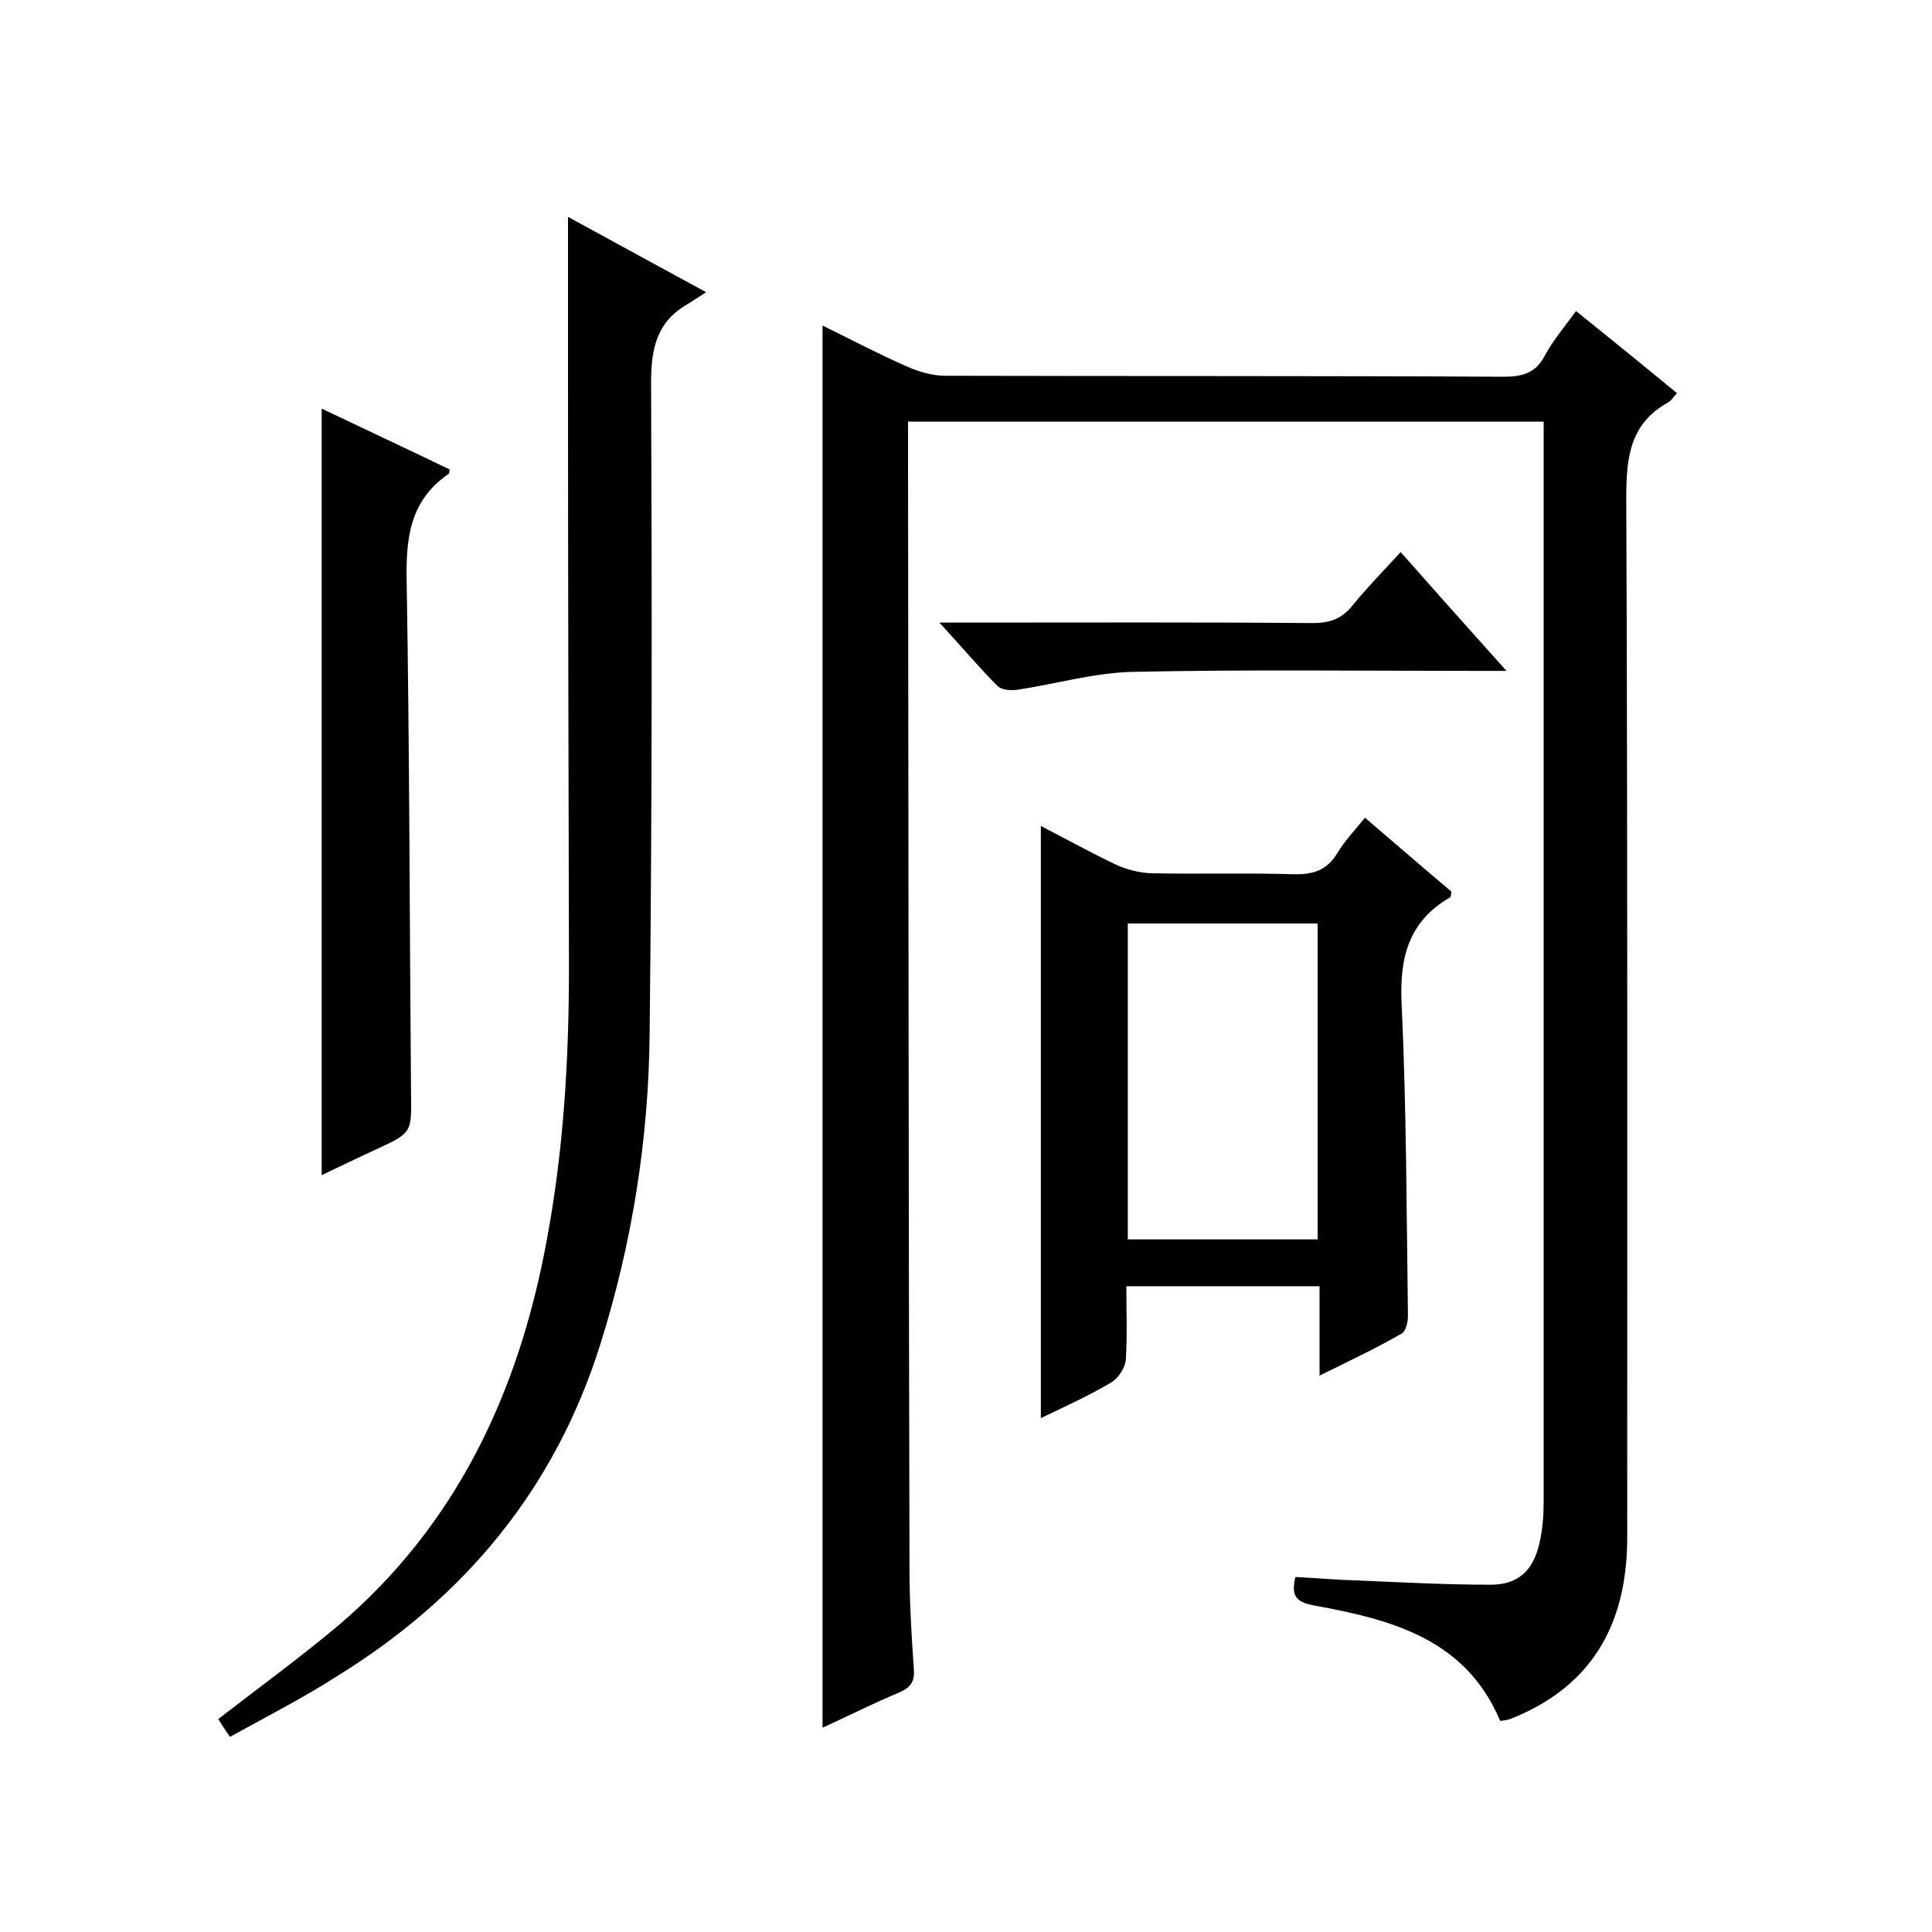
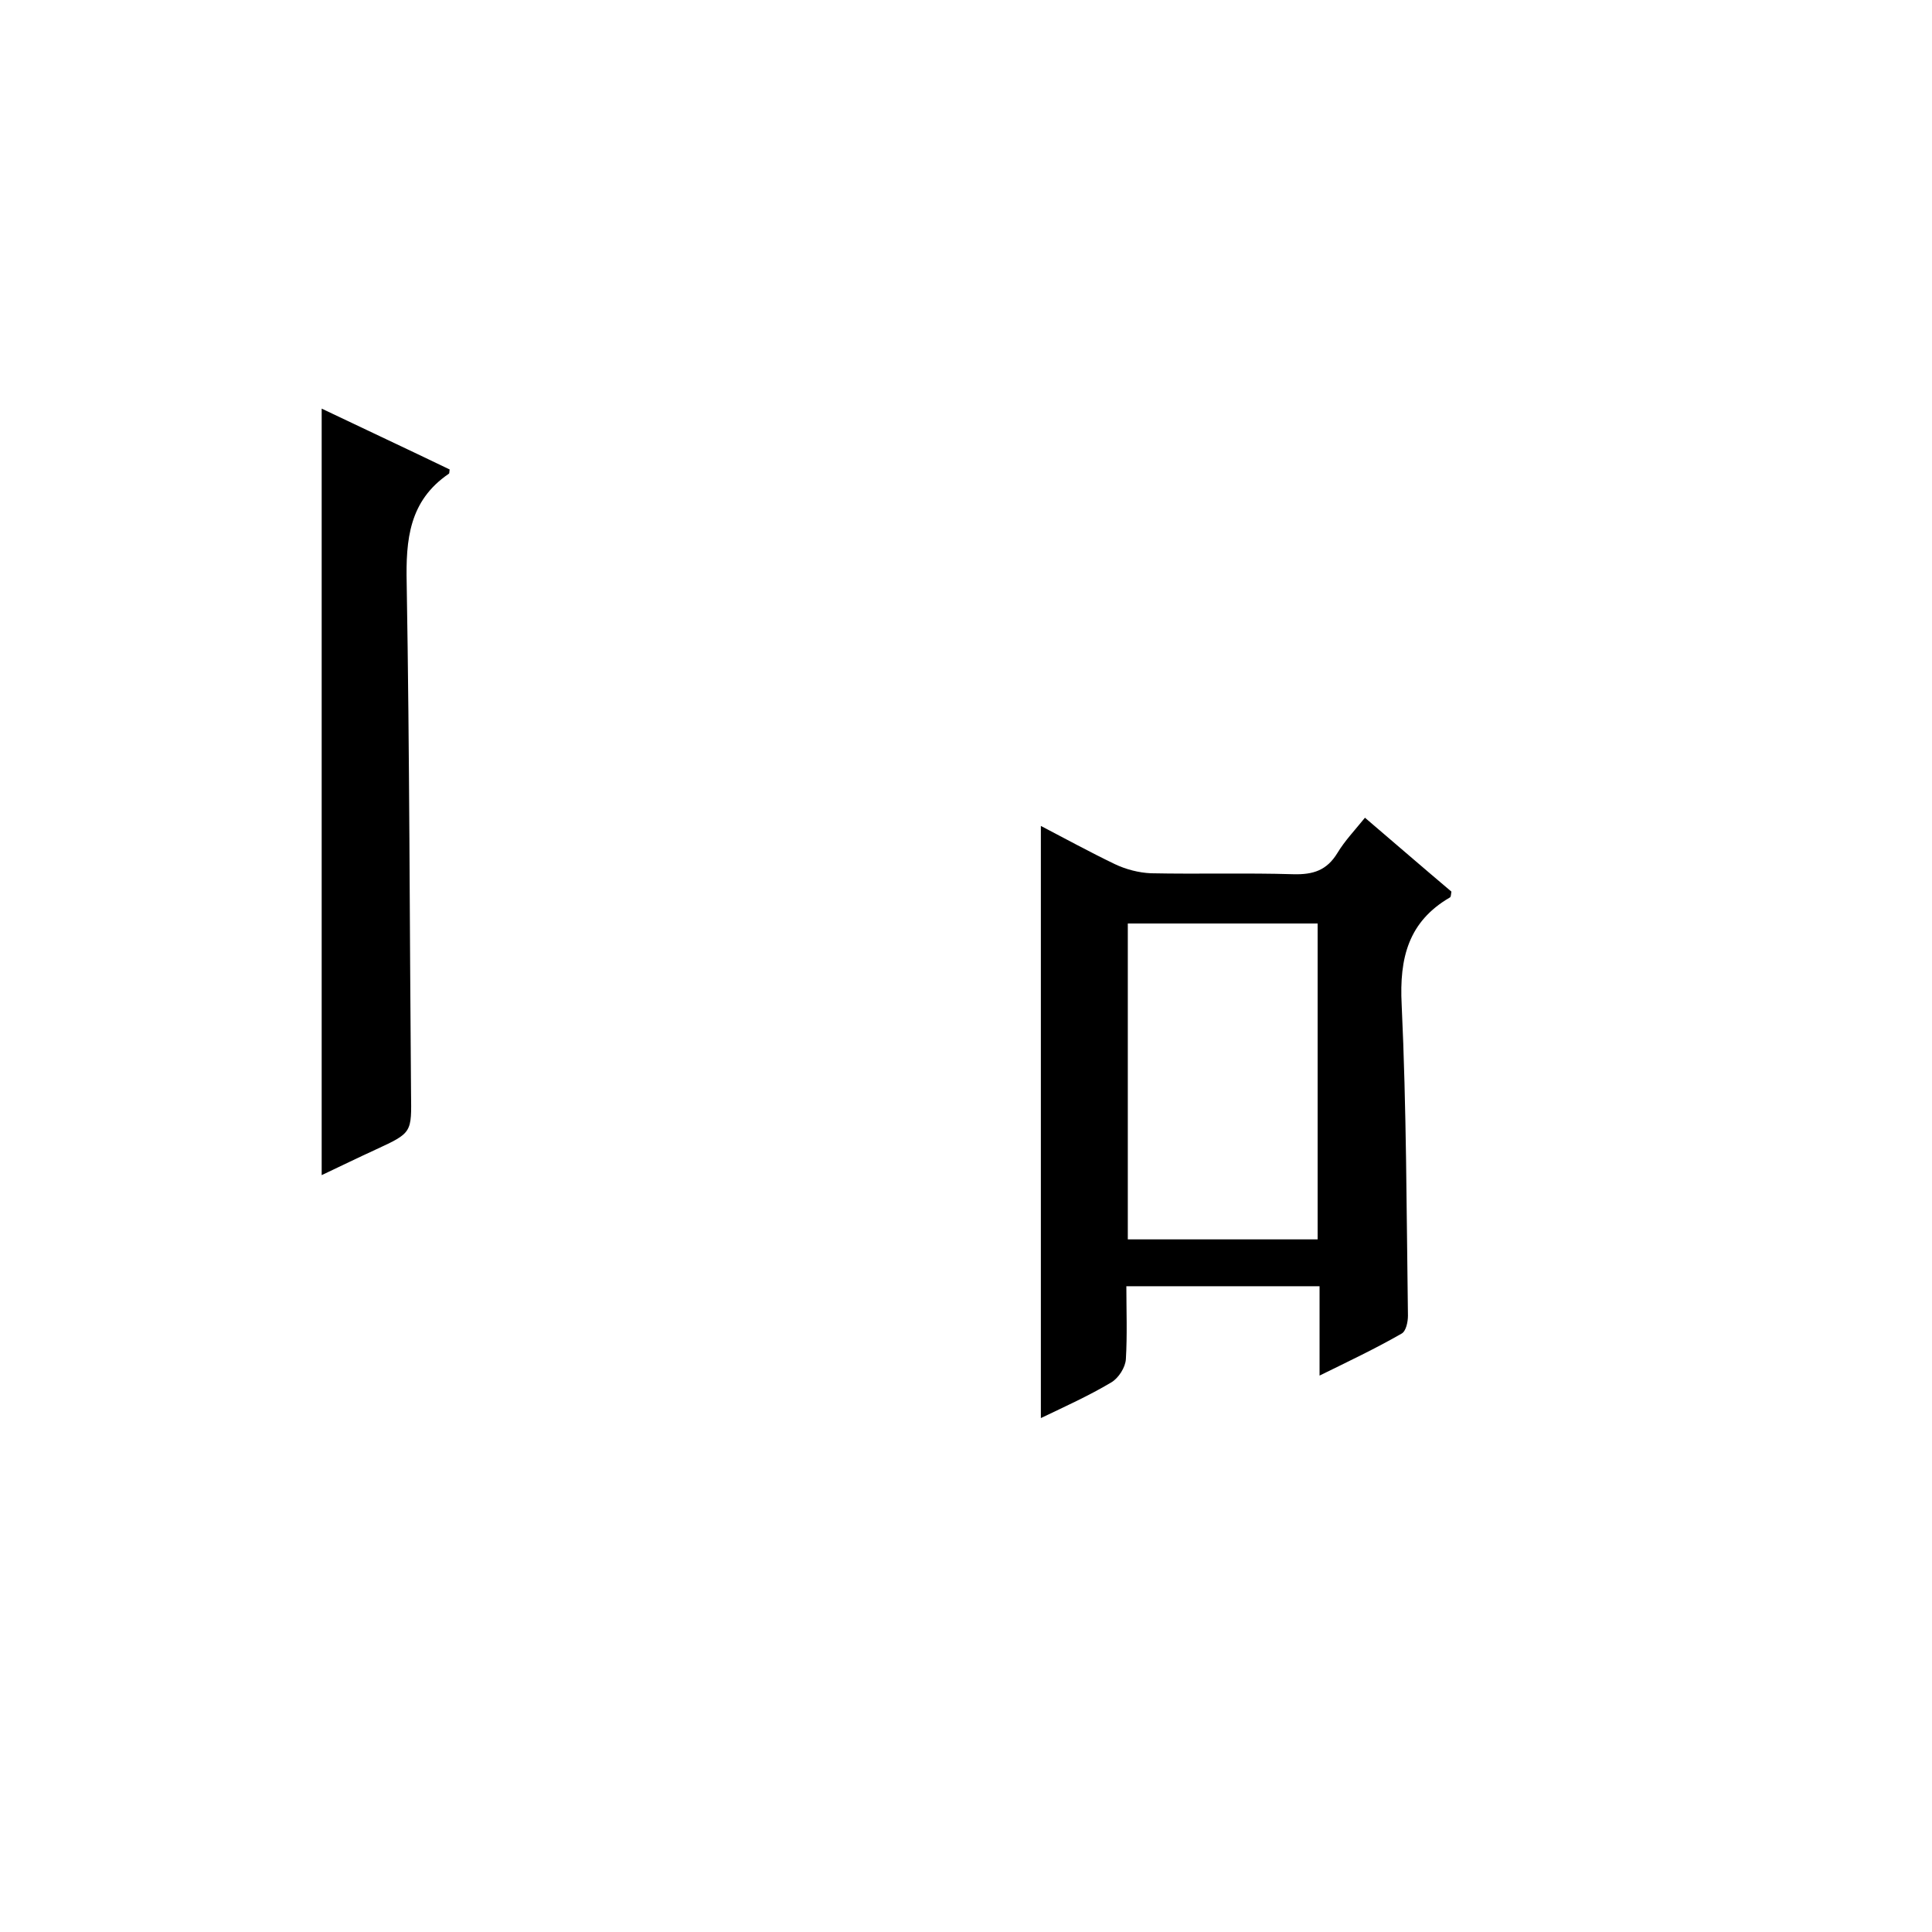
<svg xmlns="http://www.w3.org/2000/svg" enable-background="new 0 0 400 400" viewBox="0 0 400 400">
-   <path d="m170.3 67.4c5.9 2.9 11.6 5.9 17.5 8.5 2.5 1.1 5.3 1.9 8 1.9 38.5.1 77 0 115.5.2 3.8 0 6.6-.7 8.5-4.3 1.7-3.2 4.1-6 6.5-9.3 7.2 5.8 14 11.3 20.9 17-.7.7-1.1 1.5-1.8 1.9-8 4.4-8.7 11.5-8.7 19.8.3 71.7.2 143.4.2 215.2 0 18.8-8 31.2-24.2 37.6-.6.2-1.3.3-2.1.4-7.2-17.1-22.7-21-38.5-23.9-3.9-.7-4.8-2.1-3.9-5.9 4.2.2 8.4.6 12.6.7 9.3.4 18.6.9 27.8.9 5.7 0 8.8-2.9 10.1-8.5.7-2.9.9-5.9.9-8.9 0-72.7 0-145.4 0-218.2 0-1.6 0-3.3 0-5.2-44 0-87.6 0-131.6 0v6c.1 77.1.1 154.1.3 231.2 0 7 .4 14 .9 21 .2 2.5-.5 3.8-3 4.9-5.3 2.2-10.4 4.8-15.9 7.3 0-97.1 0-193.3 0-290.3z" />
-   <path d="m47.6 359.6c-1.2-1.8-1.9-2.8-2.4-3.7 8.4-6.5 16.9-12.7 24.9-19.4 24.4-20.8 37.2-48.1 43-79.2 3.6-18.9 4.7-38 4.7-57.2-.1-40.7-.2-81.4-.2-122.1 0-11 0-21.9 0-33.1 8.8 4.8 18.1 9.9 28.6 15.6-1.7 1.1-2.8 1.8-3.9 2.5-6.4 3.7-7.5 9.2-7.5 16.3.2 44.9.2 89.7-.3 134.6-.2 21.9-3.6 43.4-10.2 64.4-9.4 29.9-28 52.3-54.3 68.6-7 4.5-14.6 8.4-22.4 12.7z" />
  <path d="m273.2 284.8c0-6.6 0-12.4 0-18.5-13.3 0-26.3 0-40 0 0 4.9.2 10.1-.1 15.1-.1 1.7-1.5 3.9-3 4.8-4.7 2.8-9.6 5-14.6 7.4 0-41.1 0-81.7 0-122.6 5 2.6 10.1 5.4 15.3 7.9 2.3 1.1 5 1.8 7.5 1.9 9.8.2 19.7-.1 29.5.2 4.1.1 6.9-.8 9.1-4.4 1.5-2.5 3.6-4.7 5.7-7.3 6.2 5.3 12.1 10.4 17.9 15.3-.1.6-.1 1.1-.3 1.2-8.6 5-10.5 12.5-10 22.2 1 21.5 1 43 1.3 64.4 0 1.3-.4 3.2-1.3 3.7-5.4 3.1-10.9 5.7-17 8.7zm-39.7-93.6v65.4h39.3c0-22 0-43.6 0-65.4-13.2 0-26.1 0-39.3 0z" />
  <path d="m66.6 243.3c0-53 0-105.6 0-158.7 9 4.3 17.8 8.4 26.5 12.6-.1.4 0 .8-.2.9-8.2 5.6-8.9 13.6-8.7 22.7.6 35.2.6 70.4.9 105.5.1 8.2.3 8.2-7.3 11.7-3.7 1.7-7.4 3.5-11.2 5.3z" />
-   <path d="m290 114.3c7.4 8.4 14.2 16 21.9 24.6-2.7 0-4.4 0-6 0-23.8 0-47.7-.3-71.5.2-7.9.2-15.8 2.5-23.7 3.7-1.4.2-3.3.1-4.2-.8-3.9-3.9-7.4-8.1-12-13.1h6.2c23.7 0 47.3-.1 71 .1 3.5 0 6-.8 8.2-3.5 3.1-3.8 6.6-7.4 10.1-11.2z" />
</svg>